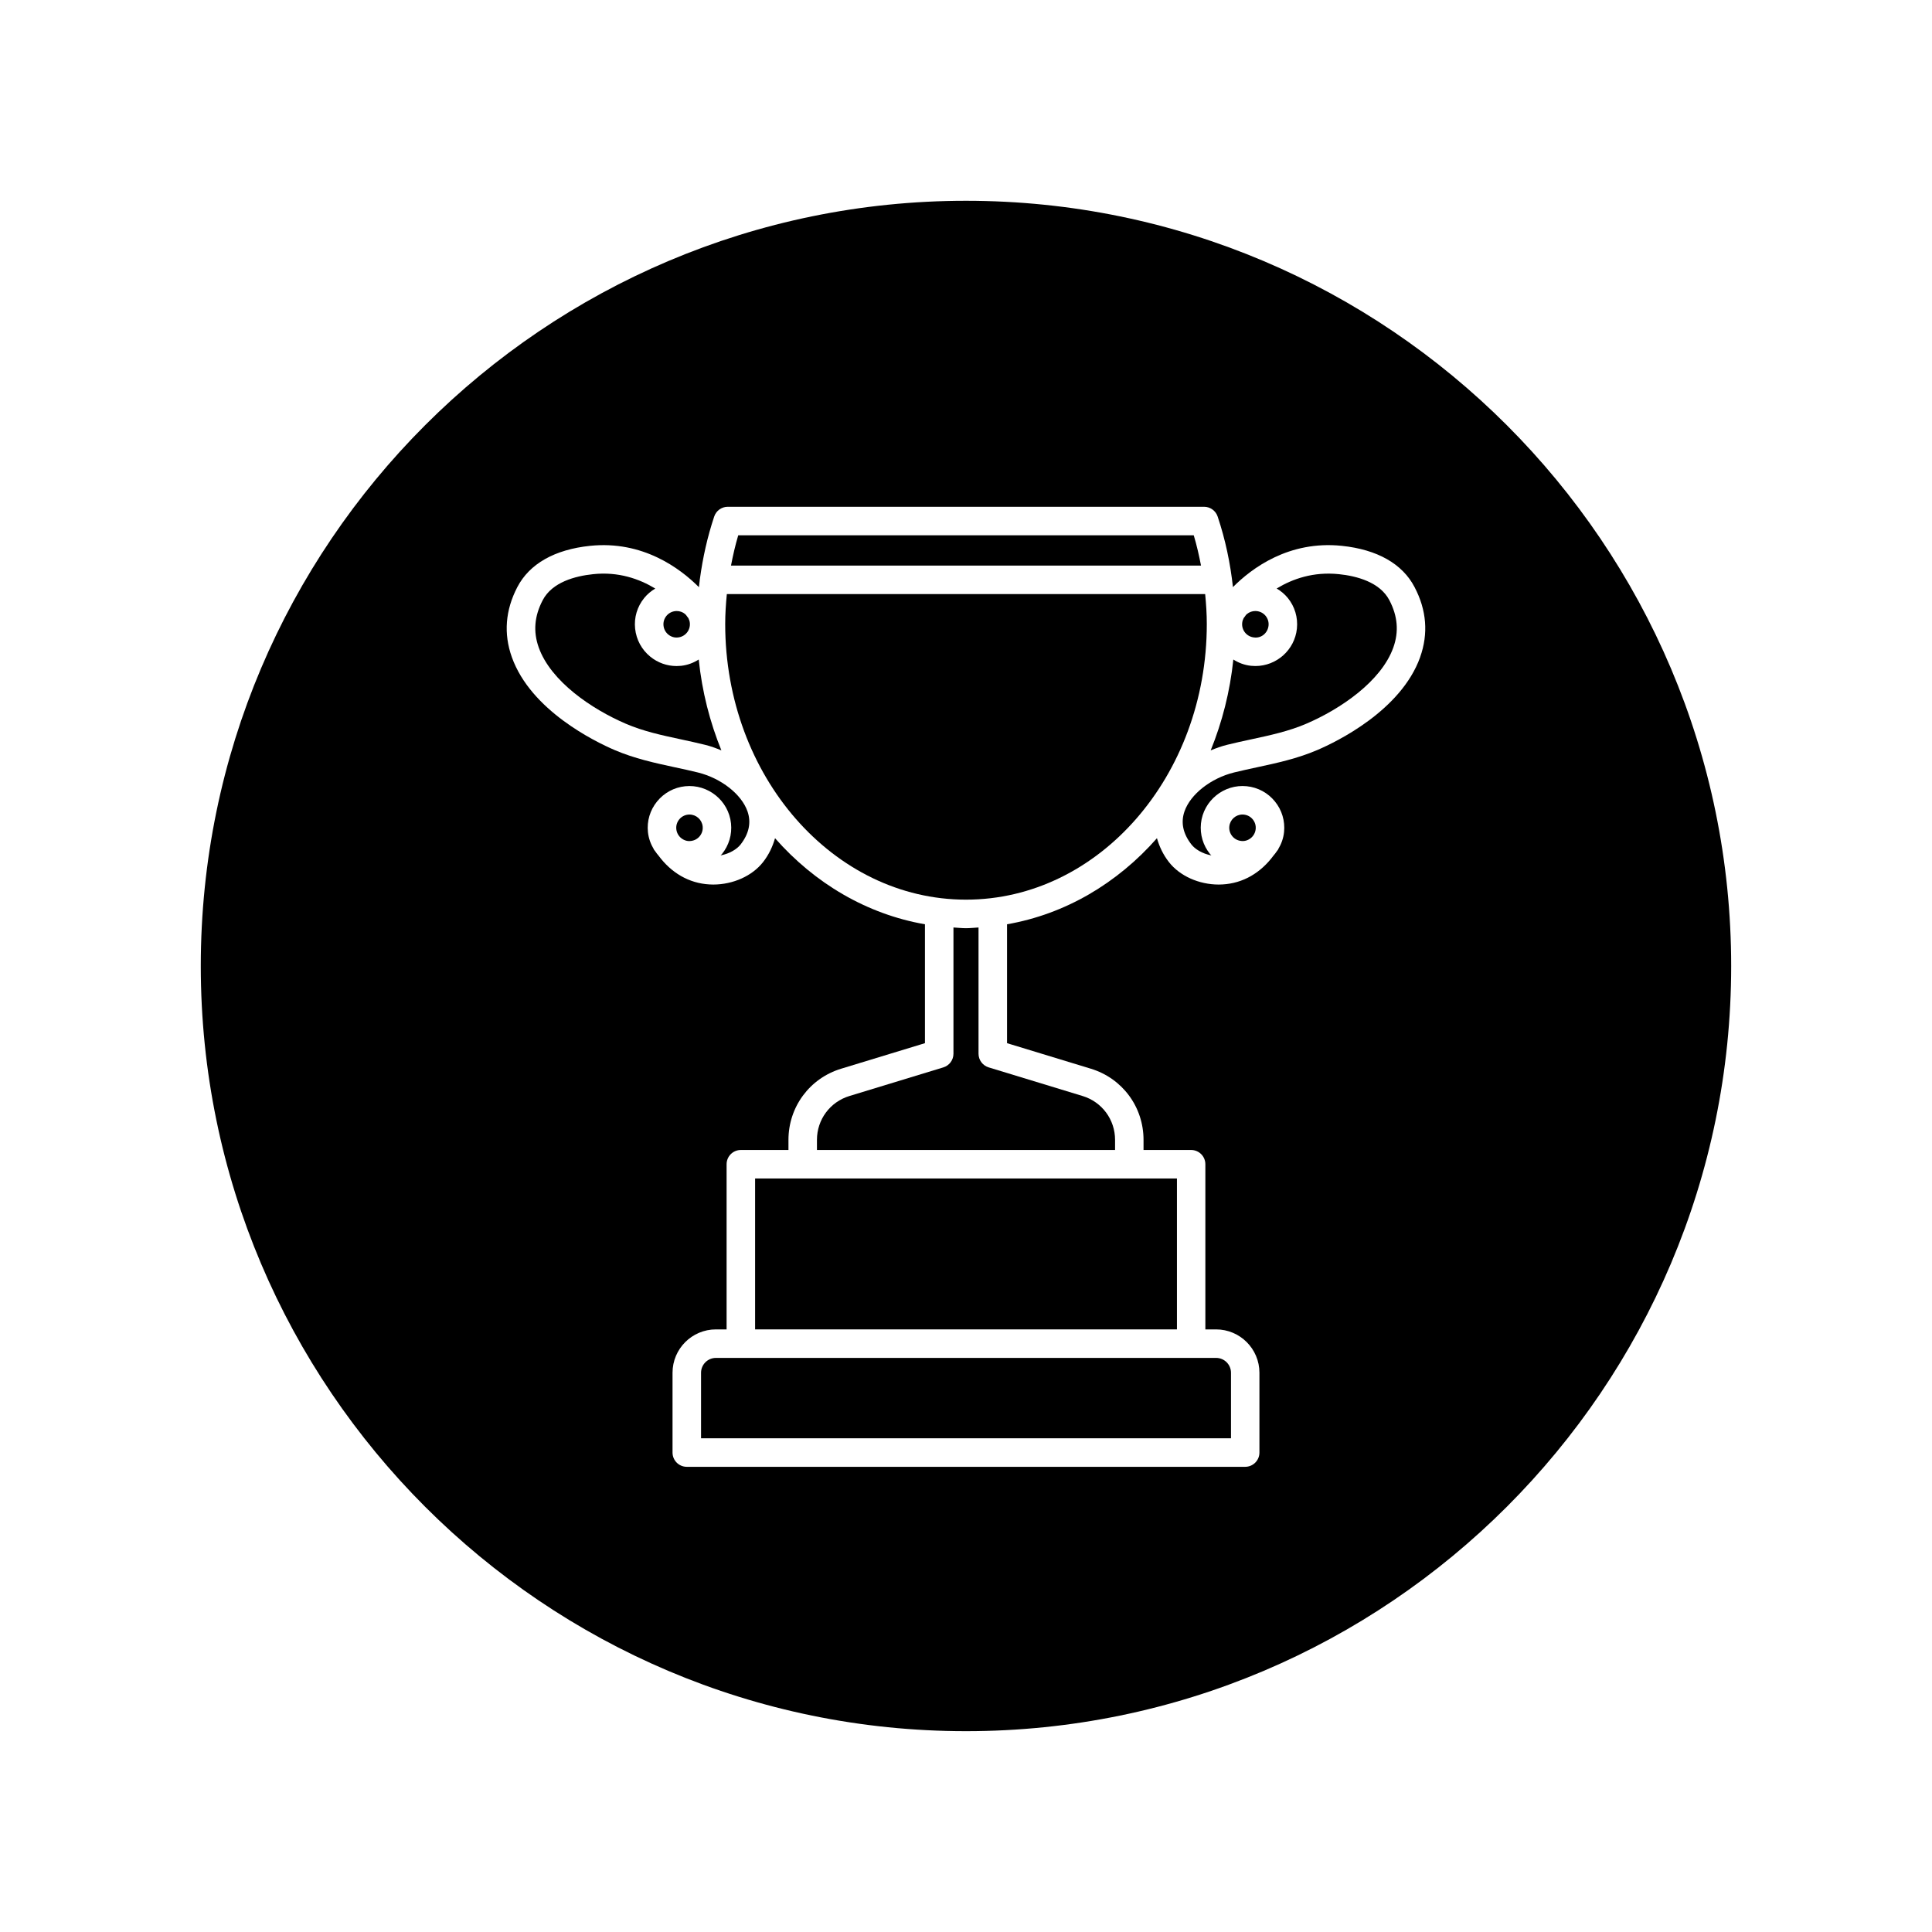
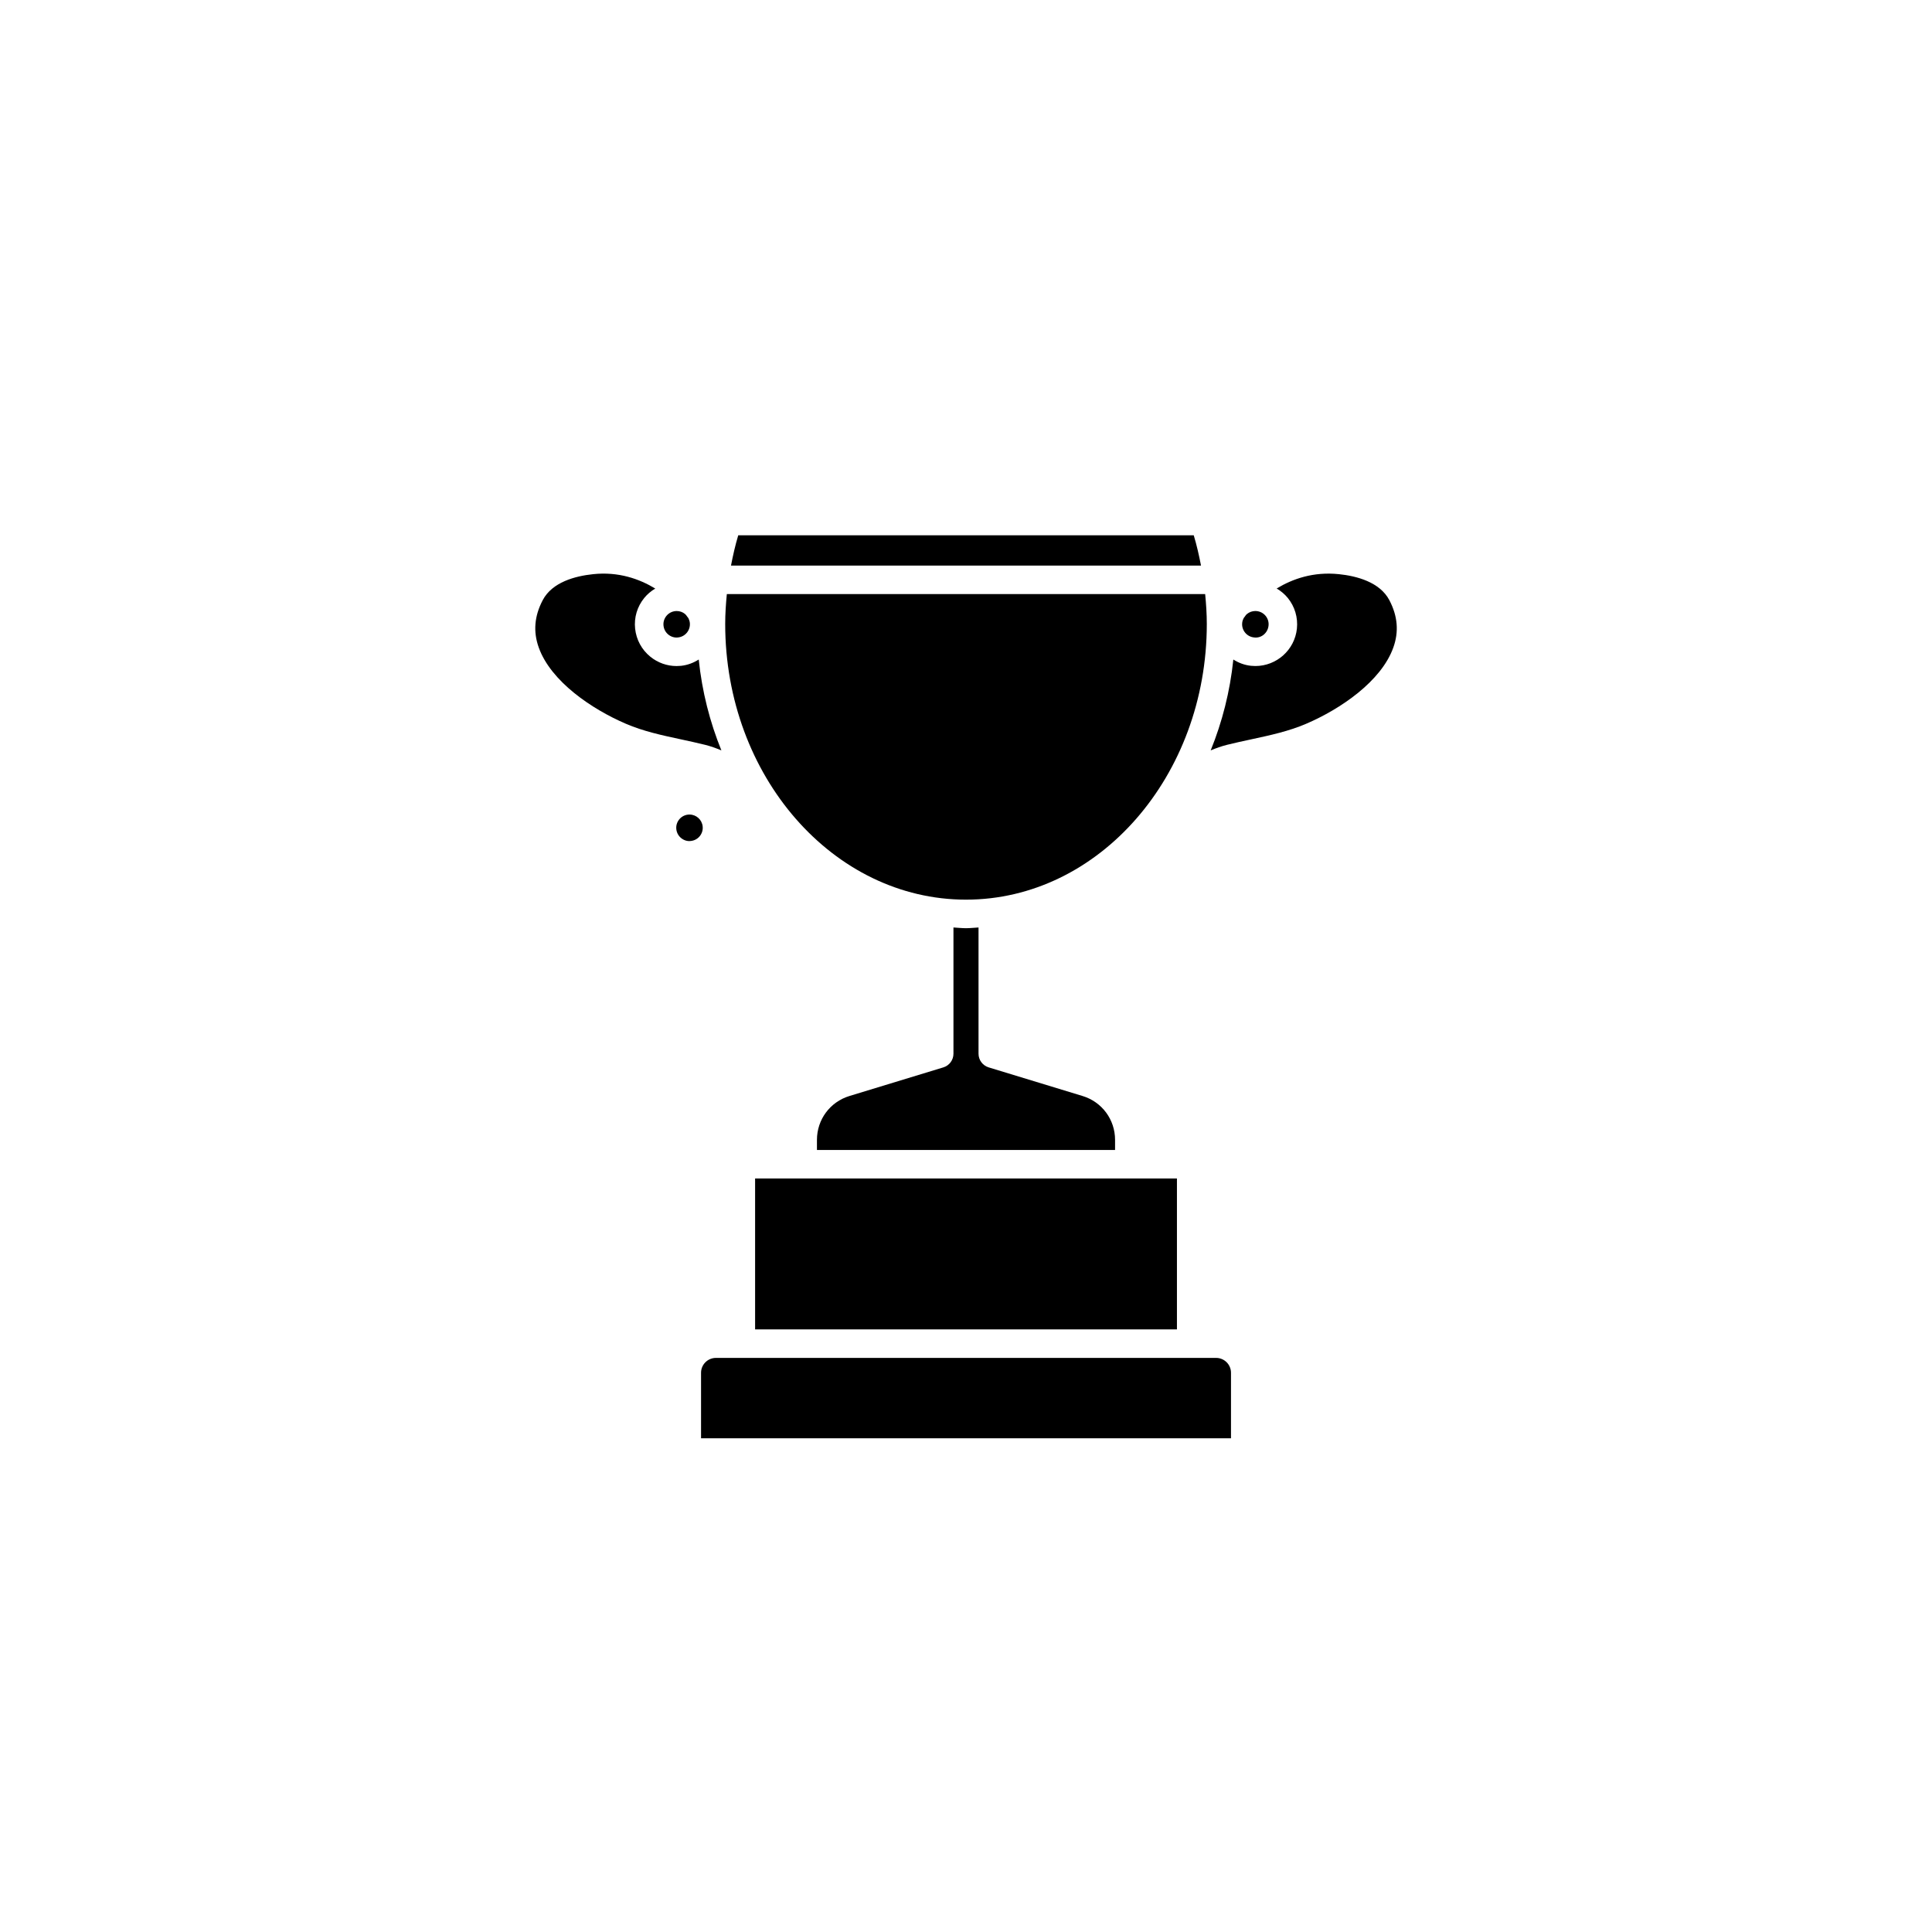
<svg xmlns="http://www.w3.org/2000/svg" fill="#000000" width="800px" height="800px" version="1.1" viewBox="144 144 512 512">
  <g>
    <path d="m326.72 359.86c-0.117 0-0.242 0.004-0.363 0.02-0.938 0.102-1.773 0.551-2.363 1.281s-0.863 1.641-0.762 2.574c0.102 0.938 0.551 1.777 1.281 2.367s1.664 0.898 2.574 0.762c0.938-0.102 1.773-0.551 2.363-1.281s0.863-1.641 0.762-2.578c-0.191-1.801-1.711-3.144-3.492-3.144z" />
-     <path d="m472.91 366.86c0.941 0.125 1.844-0.172 2.574-0.762 0.73-0.594 1.18-1.43 1.281-2.367 0.102-0.934-0.172-1.844-0.762-2.574-0.59-0.73-1.426-1.18-2.363-1.281-0.121-0.016-0.246-0.02-0.367-0.02-1.773 0-3.301 1.344-3.488 3.144-0.102 0.934 0.172 1.848 0.762 2.578 0.59 0.73 1.426 1.18 2.363 1.281z" />
    <path d="m476.32 312.93c1.961 0.273 3.656-1.203 3.856-3.129 0.102-0.934-0.172-1.844-0.762-2.574-0.59-0.73-1.43-1.18-2.367-1.281-0.121-0.016-0.246-0.02-0.367-0.02-0.801 0-1.578 0.273-2.207 0.781-0.266 0.215-0.453 0.5-0.645 0.777-0.098 0.125-0.176 0.23-0.246 0.324-0.203 0.387-0.344 0.812-0.387 1.266-0.203 1.922 1.199 3.656 3.125 3.856z" />
    <path d="m403.32 423.25v-33.457c-1.109 0.055-2.203 0.191-3.324 0.191-1.117 0-2.211-0.133-3.32-0.191v33.457c0 1.664-1.09 3.129-2.676 3.617l-24.879 7.582c-5.152 1.566-8.621 6.242-8.621 11.633v2.676h79.004v-2.676c0-5.387-3.465-10.066-8.621-11.633l-24.879-7.582c-1.598-0.492-2.684-1.957-2.684-3.617z" />
    <path d="m344.11 456.31h111.79v39.992h-111.79z" />
    <path d="m333.72 503.86c-2.172 0-3.934 1.77-3.934 3.934v17.371h140.44v-17.371c0-2.172-1.77-3.934-3.934-3.934z" />
-     <path d="m400 197.21c-111.82 0-202.79 90.969-202.79 202.79 0 111.81 90.969 202.78 202.79 202.78 111.81 0 202.78-90.969 202.78-202.78 0-111.82-90.969-202.79-202.78-202.79zm120.36 120.93c-5.062 14.172-22.133 22.426-27.234 24.617-5.324 2.281-10.727 3.445-15.945 4.57-2.039 0.438-4.098 0.883-6.168 1.391-6.144 1.527-11.539 5.769-13.113 10.312-1.02 2.949-0.398 5.898 1.844 8.777 0.938 1.203 2.856 2.438 5.285 2.883-0.109-0.125-0.242-0.223-0.348-0.352-1.859-2.297-2.715-5.18-2.414-8.121 0.637-6.066 6.109-10.48 12.16-9.855 2.938 0.312 5.582 1.742 7.445 4.039 1.863 2.297 2.715 5.18 2.414 8.117-0.172 1.633-0.719 3.152-1.547 4.523-0.02 0.039-0.02 0.086-0.047 0.125-0.102 0.16-0.23 0.277-0.332 0.438-0.266 0.387-0.543 0.77-0.863 1.125-3.375 4.574-8.047 7.34-13.473 7.652-0.348 0.023-0.695 0.035-1.039 0.035-5.246 0-10.344-2.277-13.215-5.965-1.559-2-2.535-4.141-3.164-6.316-10.508 11.957-24.324 20.129-39.73 22.809v31.508l22.203 6.766c8.359 2.543 13.969 10.125 13.969 18.863v2.676h12.609c2.086 0 3.777 1.691 3.777 3.777v43.77h2.836c6.34 0 11.492 5.152 11.492 11.492v21.148c0 2.086-1.691 3.777-3.777 3.777h-147.98c-2.086 0-3.777-1.691-3.777-3.777v-21.148c0-6.34 5.152-11.492 11.492-11.492h2.836v-43.77c0-2.086 1.691-3.777 3.777-3.777h12.617v-2.676c0-8.734 5.613-16.32 13.969-18.863l22.203-6.766v-31.508c-15.406-2.68-29.223-10.852-39.73-22.809-0.629 2.18-1.605 4.324-3.164 6.316-2.867 3.684-7.969 5.961-13.211 5.965-0.348 0-0.695-0.012-1.039-0.035-5.426-0.312-10.098-3.082-13.473-7.652-0.324-0.359-0.598-0.742-0.867-1.133-0.102-0.156-0.23-0.266-0.332-0.43-0.023-0.039-0.02-0.086-0.047-0.121-0.82-1.371-1.371-2.891-1.547-4.523-0.309-2.938 0.551-5.82 2.414-8.117s4.508-3.727 7.445-4.039c6.047-0.621 11.523 3.789 12.156 9.855 0.309 2.941-0.551 5.824-2.414 8.121-0.105 0.125-0.238 0.227-0.344 0.348 2.402-0.449 4.348-1.676 5.285-2.875 2.242-2.875 2.867-5.828 1.848-8.777-1.578-4.543-6.969-8.785-13.113-10.312-2.066-0.516-4.121-0.953-6.168-1.391-5.219-1.129-10.621-2.289-15.949-4.57-5.109-2.195-22.172-10.438-27.23-24.617-2.211-6.207-1.723-12.453 1.457-18.559 3.219-6.176 9.891-9.961 19.289-10.938 13.945-1.445 23.852 5.961 28.832 10.957 0.07-0.625 0.145-1.246 0.227-1.863 0-0.023-0.016-0.051-0.016-0.074 0-0.105 0.051-0.203 0.059-0.309 0.762-5.57 1.98-11.09 3.785-16.48 0.52-1.543 1.961-2.578 3.582-2.578h126.25c1.621 0 3.062 1.039 3.582 2.578 2.047 6.106 3.359 12.375 4.055 18.707 4.969-5.004 14.832-12.391 28.844-10.938 9.395 0.977 16.066 4.762 19.285 10.938 3.203 6.094 3.691 12.344 1.48 18.551z" />
    <path d="m460.36 285.86h-120.72c-0.789 2.648-1.402 5.332-1.918 8.031h124.56c-0.523-2.699-1.129-5.387-1.926-8.031z" />
    <path d="m498.82 296.16c-6.777-0.707-12.312 1.266-16.488 3.797 1.102 0.66 2.109 1.48 2.949 2.508 1.859 2.293 2.715 5.176 2.414 8.117-0.594 5.684-5.41 9.922-11.004 9.922-0.383 0-0.77-0.02-1.16-0.059-1.734-0.18-3.305-0.789-4.684-1.664-0.883 8.504-2.957 16.586-6.004 24.082 1.402-0.586 2.84-1.102 4.348-1.48 2.144-0.535 4.277-0.992 6.398-1.449 5.094-1.098 9.906-2.137 14.555-4.125 9.07-3.883 19.895-11.234 23.102-20.211 1.5-4.203 1.16-8.297-1.039-12.52-2.527-4.832-8.676-6.43-13.387-6.918z" />
    <path d="m336.62 301.44c-0.258 2.637-0.434 5.273-0.434 7.926 0 40.281 28.625 73.051 63.812 73.051s63.816-32.773 63.816-73.051c0-2.648-0.176-5.297-0.434-7.926z" />
    <path d="m324.48 320.45c-0.395 0.039-0.785 0.059-1.176 0.059-2.527 0-4.957-0.855-6.953-2.469-2.297-1.863-3.727-4.516-4.039-7.453-0.309-2.938 0.551-5.82 2.414-8.117 0.832-1.023 1.828-1.84 2.922-2.5-4.191-2.543-9.738-4.527-16.465-3.809-4.715 0.492-10.855 2.086-13.371 6.914-2.203 4.223-2.539 8.316-1.039 12.52 3.203 8.973 14.027 16.324 23.094 20.211 4.648 1.996 9.465 3.031 14.566 4.125 2.117 0.457 4.246 0.918 6.394 1.449 1.508 0.371 2.949 0.898 4.348 1.48-3.047-7.492-5.125-15.574-6.004-24.082-1.391 0.883-2.961 1.488-4.691 1.672z" />
    <path d="m323.69 312.93c1.926-0.203 3.324-1.934 3.125-3.859-0.047-0.449-0.188-0.871-0.387-1.258-0.086-0.117-0.18-0.242-0.312-0.406-0.176-0.242-0.336-0.5-0.578-0.695-0.629-0.516-1.402-0.781-2.207-0.781-0.121 0-0.246 0.004-0.367 0.02-0.934 0.102-1.773 0.551-2.363 1.281s-0.863 1.641-0.762 2.574c0.102 0.938 0.551 1.773 1.281 2.367 0.719 0.586 1.656 0.875 2.57 0.758z" />
  </g>
</svg>